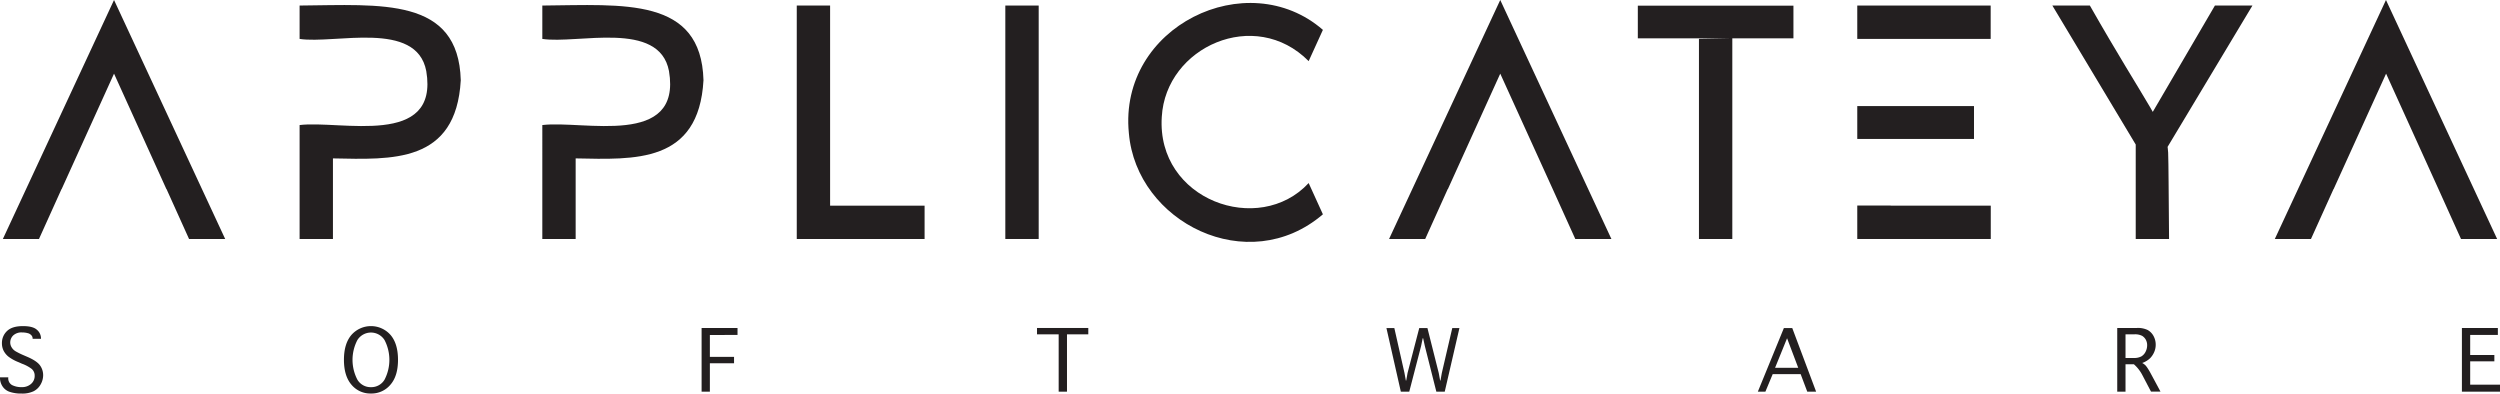
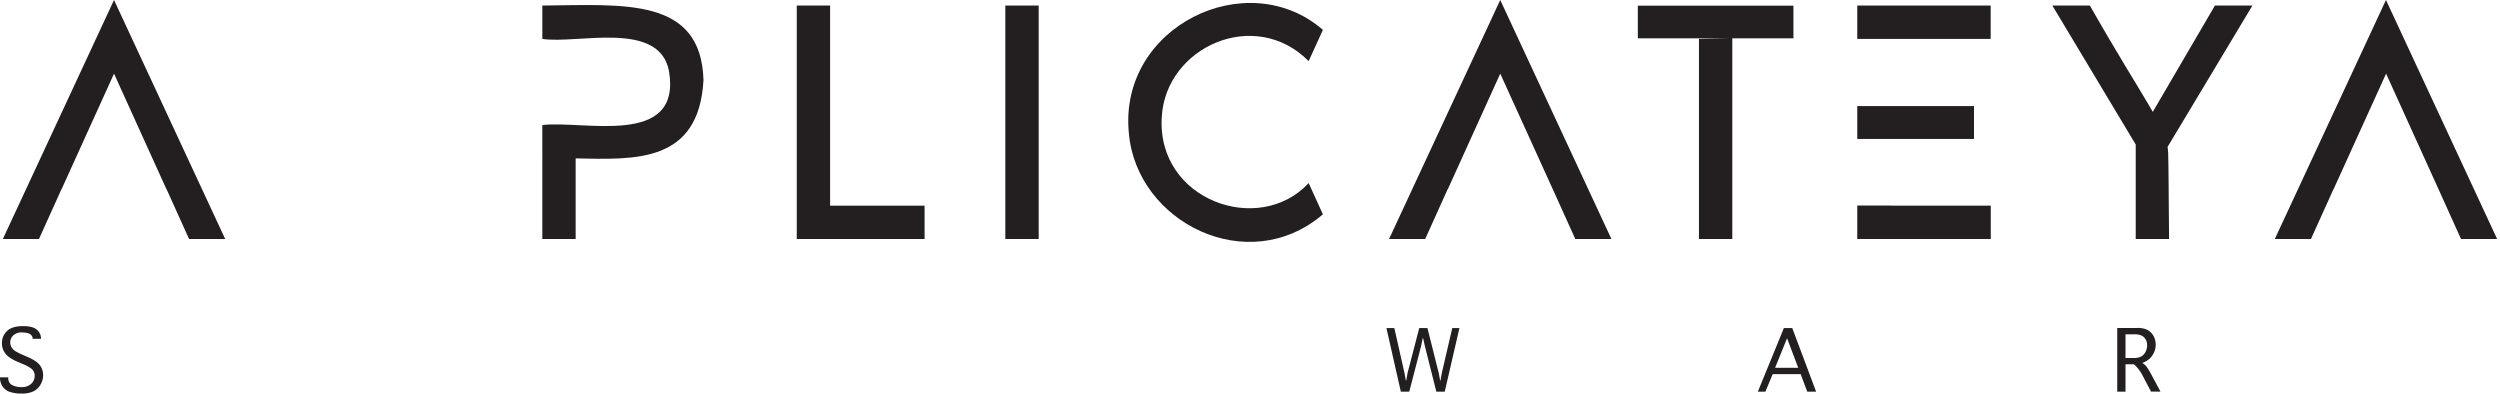
<svg xmlns="http://www.w3.org/2000/svg" viewBox="0 0 1072.34 168.79">
  <defs>
    <style>.cls-1{fill:#231f20;}</style>
  </defs>
  <title>logoWebsite</title>
  <g id="Layer_2" data-name="Layer 2">
    <g id="Layer_1-2" data-name="Layer 1">
      <path class="cls-1" d="M96.59,102.51H81.09L71.41,81.06h-.06L48.91,31.59,26.46,81.06h-.05l-9.69,21.45H1.23L48.91,0Z" />
-       <path class="cls-1" d="M197.64,34.42c-2,35.79-29.64,34-54.83,33.52v34.57h-14.3V53.64c17.46-2.16,59.91,9.85,54.33-23.17-4.17-22-39.34-11.47-54.33-13.78V2.38C163.44,2.09,196.66-1.39,197.64,34.42Z" />
      <path class="cls-1" d="M301.75,34.42c-2,35.79-29.64,34-54.83,33.52v34.57h-14.3V53.64c17.46-2.16,59.91,9.85,54.33-23.17-4.17-22-39.34-11.47-54.33-13.78V2.38C267.55,2.09,300.77-1.39,301.75,34.42Z" />
      <path class="cls-1" d="M341.76,2.38h14.3V102.51h-14.3Zm14.3,100.13V88.21h40.53v14.3Z" />
      <path class="cls-1" d="M431.22,102.51V2.38h14.31V102.51Z" />
      <path class="cls-1" d="M561.33,78.52l6.11,13.41c-32.13,27.5-80,3.4-83.23-34.82-4.54-45.8,50.84-72.45,83.23-44.3l-6.11,13.41c-23.05-23.28-61.31-6.1-63,23.89C496,85.85,540.05,101.52,561.33,78.52Z" />
      <path class="cls-1" d="M691.19,102.51H675.7L666,81.06h0L643.51,31.59,621.07,81.06H621l-9.68,21.45h-15.5L643.51,0Z" />
      <path class="cls-1" d="M702.52,16.43v-14h66.75V16.43Zm26.22,86.08V16.69l14.31-.26v86.08Z" />
      <path class="cls-1" d="M853.87,2.38V16.69H796.65V2.38ZM796.65,59.6V45.5h50.07V59.6ZM811,88.21h42.91v14.3H796.65V88.16H811Z" />
      <path class="cls-1" d="M896.42,2.38c24,42.17,33.18,52.2,33.58,63.07.2,5.62.18,15.91.39,37.06h-14.3V62L880.33,2.38Zm69.73,0-36.62,61L922.9,48.85,950.06,2.38Z" />
      <path class="cls-1" d="M1071.11,102.51h-15.5l-9.68-21.45h0l-22.45-49.47L1001,81.06h-.05l-9.69,21.45H975.75L1023.43,0Z" />
      <path class="cls-1" d="M0,161.85H3.55V162a3.29,3.29,0,0,0,1.6,3.16,8.77,8.77,0,0,0,4.25.89,5.74,5.74,0,0,0,3.9-1.36,4.47,4.47,0,0,0,1.57-3.57,3.7,3.7,0,0,0-1.35-2.94A16,16,0,0,0,9.41,156L8,155.37A17.92,17.92,0,0,1,3.66,153a7.94,7.94,0,0,1-2.13-2.6,7.07,7.07,0,0,1-.7-3.18A7,7,0,0,1,3,142q2.19-2.12,6.84-2.12c2.85,0,4.85.52,6,1.58a4.83,4.83,0,0,1,1.74,3.69v.18H14v-.18a2,2,0,0,0-.53-1.32,3,3,0,0,0-1.61-.94,9.06,9.06,0,0,0-2.35-.29,5.16,5.16,0,0,0-3.87,1.31,4.23,4.23,0,0,0-1.25,3A4,4,0,0,0,5,149a4.88,4.88,0,0,0,1.64,1.65,31.69,31.69,0,0,0,3.52,1.74l1.67.72c2.66,1.16,4.45,2.38,5.35,3.65a7.1,7.1,0,0,1,1.33,4.13,8,8,0,0,1-1.08,4,7.17,7.17,0,0,1-3,2.92,11.35,11.35,0,0,1-5.15,1,15.31,15.31,0,0,1-5.11-.73,5.89,5.89,0,0,1-3.11-2.39A6.64,6.64,0,0,1,0,162Z" />
-       <path class="cls-1" d="M159.12,168.79a10.49,10.49,0,0,1-8.35-3.76q-3.24-3.76-3.24-10.7t3.24-10.7a11.18,11.18,0,0,1,16.71,0q3.24,3.75,3.24,10.7T167.48,165A10.54,10.54,0,0,1,159.12,168.79Zm0-2.72a6.6,6.6,0,0,0,5.82-3.21,18.41,18.41,0,0,0,0-17,6.87,6.87,0,0,0-11.64,0,18.33,18.33,0,0,0,0,17A6.6,6.6,0,0,0,159.13,166.07Z" />
-       <path class="cls-1" d="M300.94,168V140.68h15.41v3H304.49v9.4h10.37v2.73H304.49V168Z" />
-       <path class="cls-1" d="M454.1,168V143.41h-9.29v-2.73h22v2.73h-9.14V168Z" />
      <path class="cls-1" d="M604.48,168h-3.61l-6.18-27.29h3.39l4.34,19.22.6,3.28h.16l.59-3.28,5-19.22h3.51L617.13,160l.59,3.23h.16l.57-3.23,4.48-19.27H626L619.7,168h-3.6l-4.93-19.57-.73-3.34h-.19l-.69,3.34Z" />
      <path class="cls-1" d="M757.24,168H754l11.17-27.29h3.59L779,168H775.2l-2.83-7.51h-12Zm4.15-10.23h9.94l-4.79-12.68Z" />
      <path class="cls-1" d="M911.71,168h-3.55V140.68h8.43a9.59,9.59,0,0,1,4.68.9,6.45,6.45,0,0,1,2.48,2.59,7.64,7.64,0,0,1,.91,3.69,7.81,7.81,0,0,1-.61,3.06,8.87,8.87,0,0,1-1.72,2.66,9.53,9.53,0,0,1-3.47,2.12,6.14,6.14,0,0,1,1.33.93,9.14,9.14,0,0,1,1.07,1.42c.43.66.8,1.27,1.11,1.85l4.34,8.07h-4.07l-3.76-7.18a16,16,0,0,0-3.59-4.55h-3.58Zm0-14.45h3.47a6.6,6.6,0,0,0,3.33-.68,4.81,4.81,0,0,0,1.81-2,6.06,6.06,0,0,0,.67-2.78,4.89,4.89,0,0,0-.53-2.29,4.5,4.5,0,0,0-1.55-1.7,6.47,6.47,0,0,0-3.47-.69h-3.73Z" />
-       <path class="cls-1" d="M1056,168V140.68h15.42v3h-11.87v8.6h10.37V155h-10.37v10h12.82v3Z" />
    </g>
  </g>
</svg>